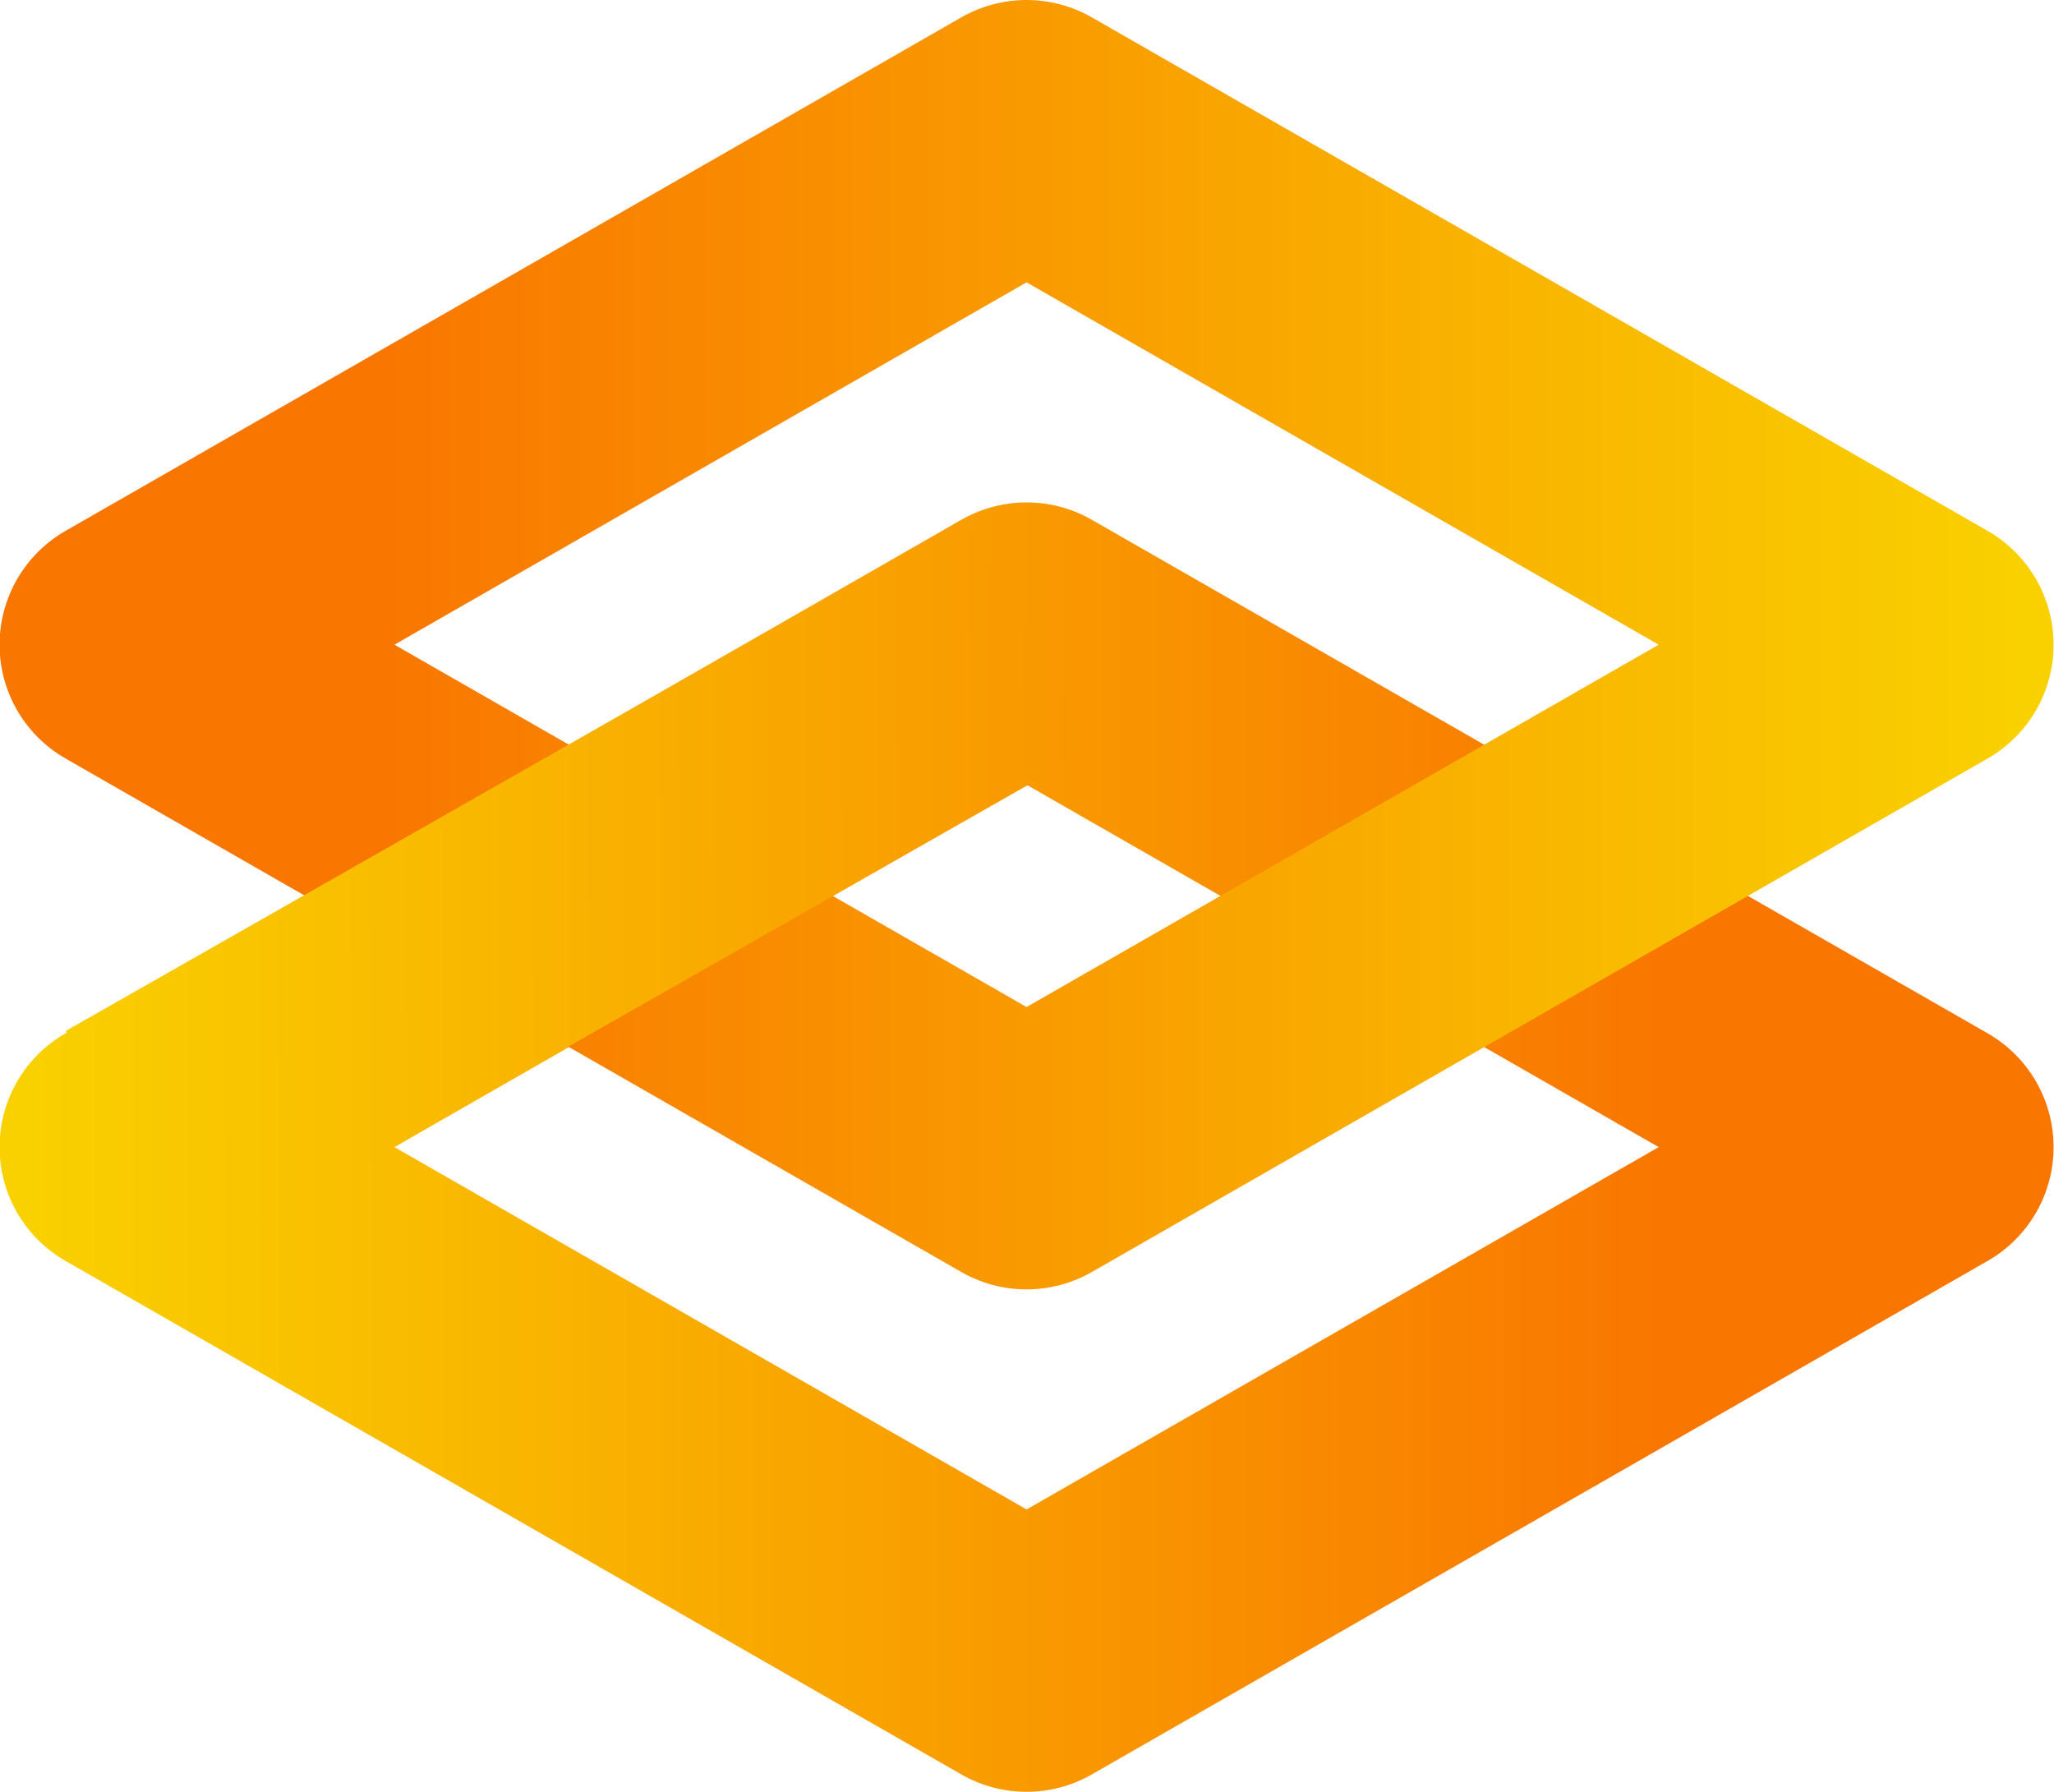
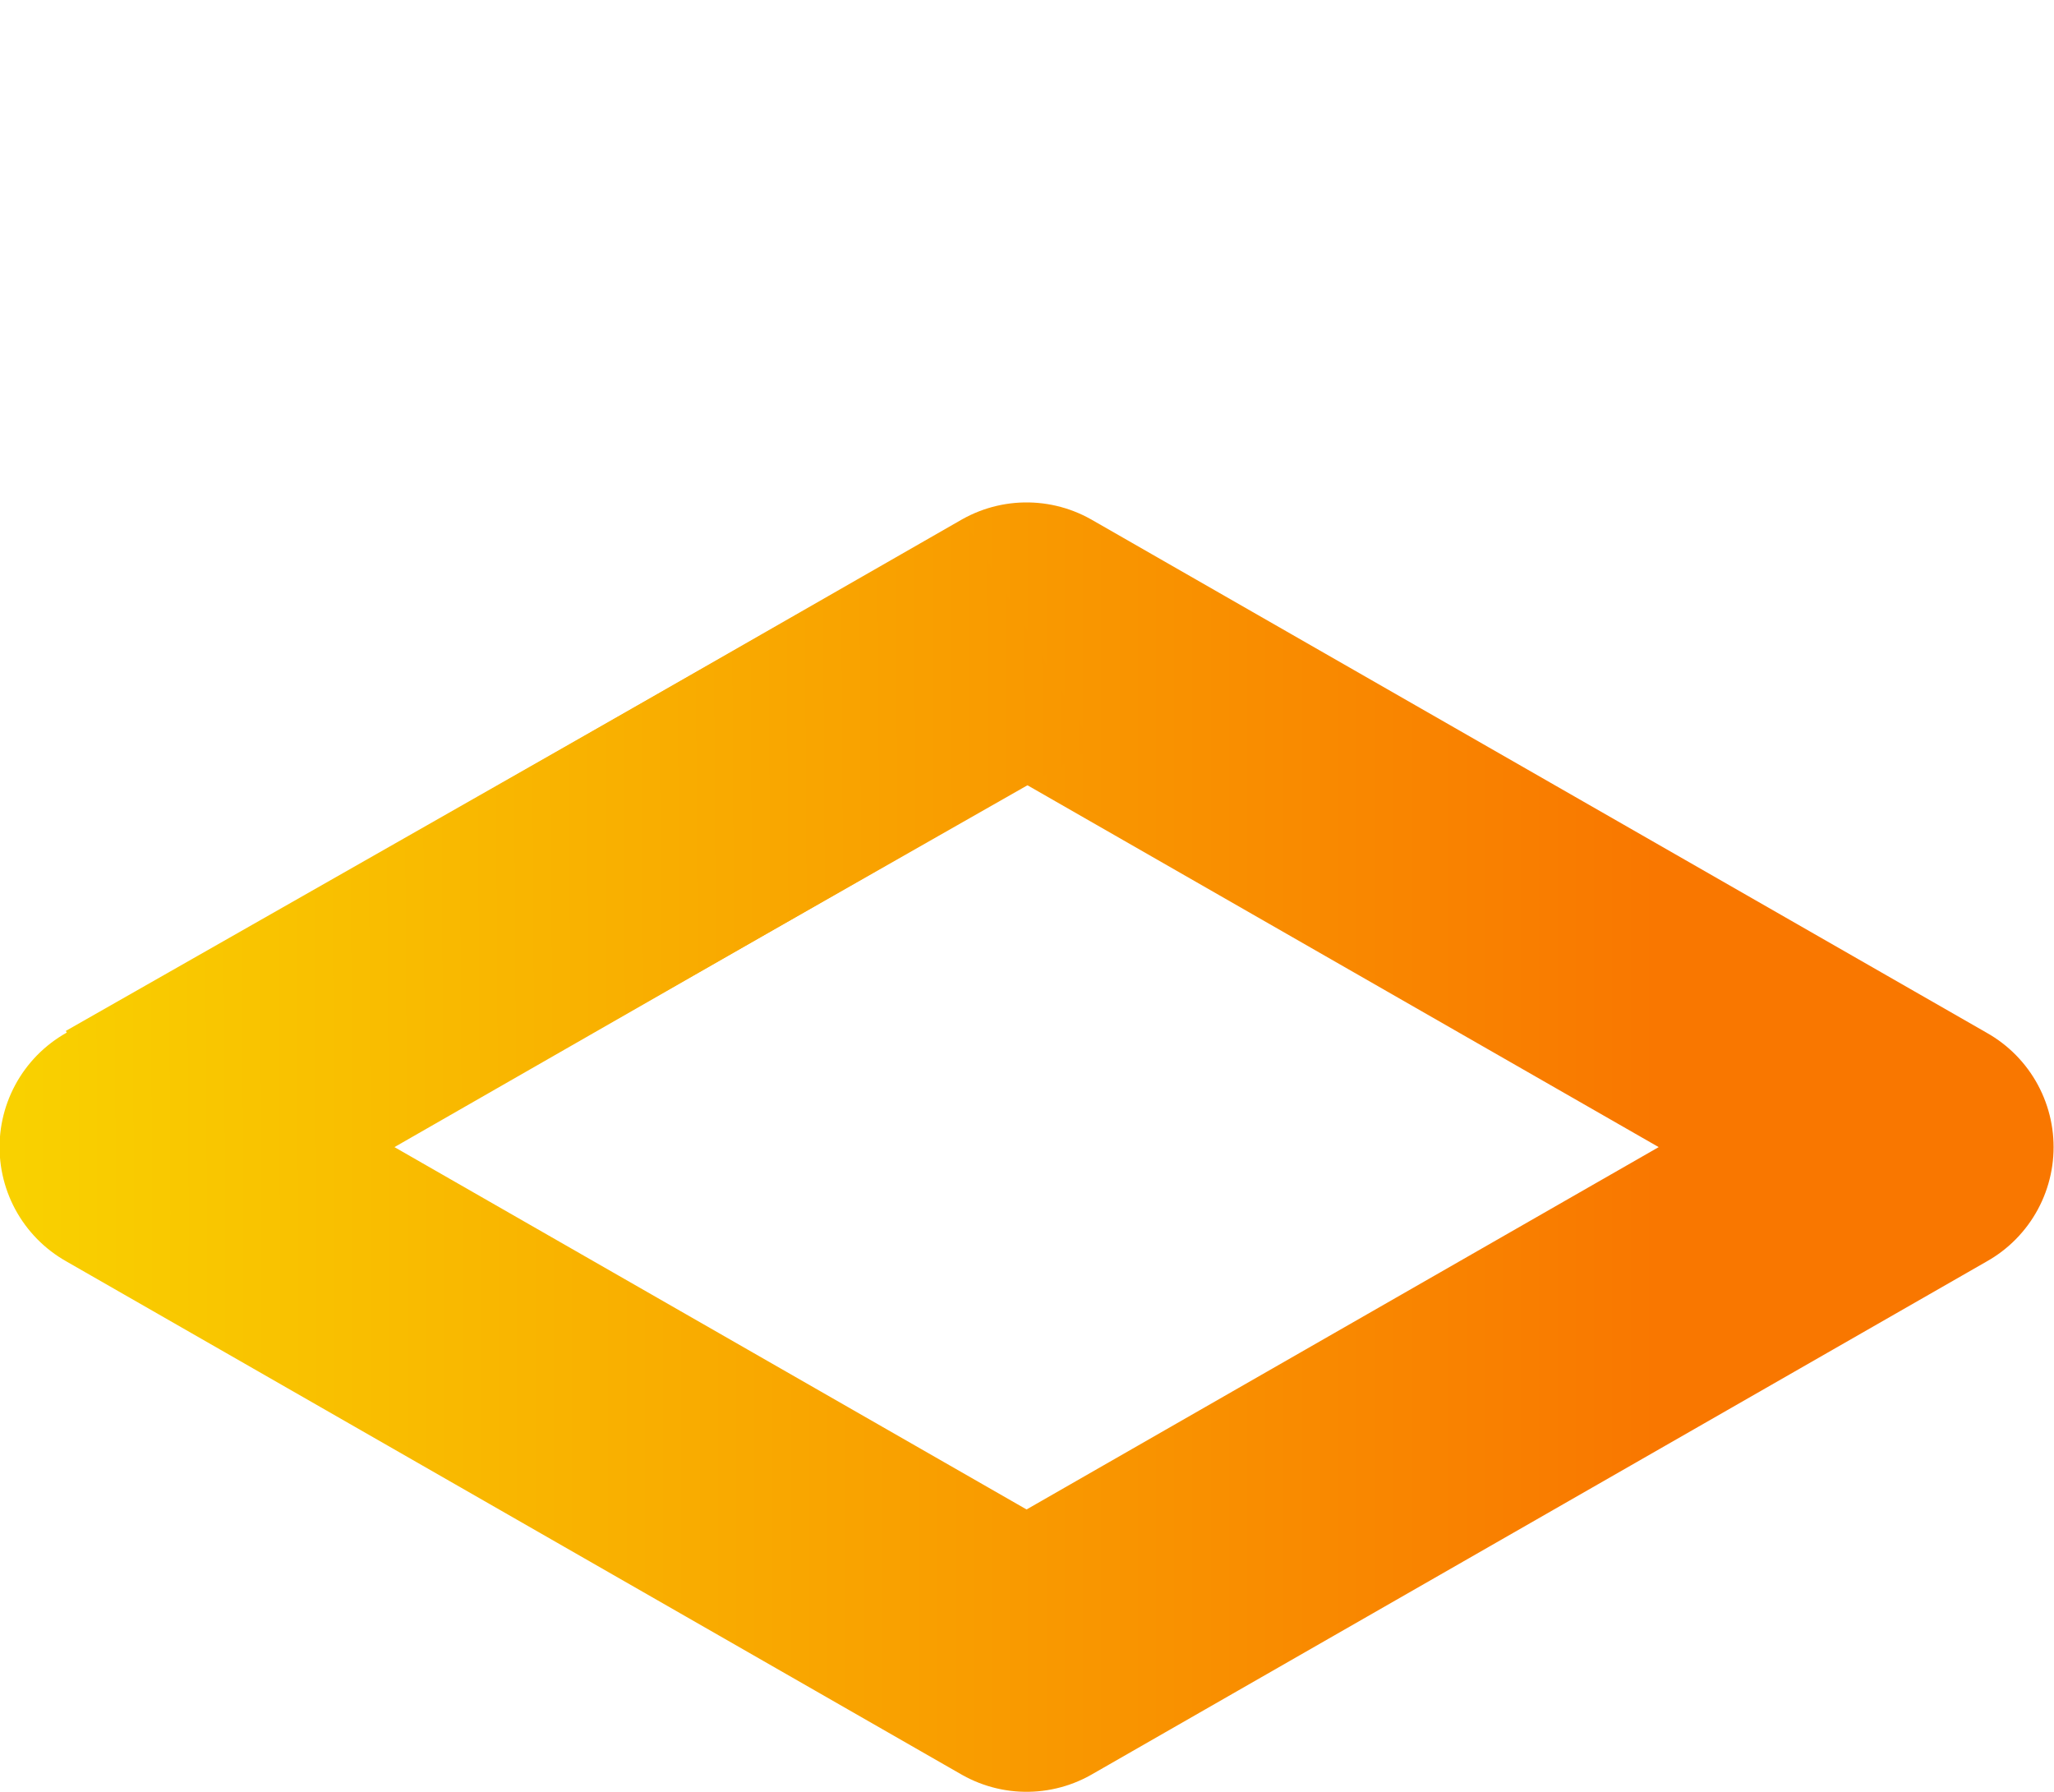
<svg xmlns="http://www.w3.org/2000/svg" xmlns:ns1="http://sodipodi.sourceforge.net/DTD/sodipodi-0.dtd" xmlns:ns2="http://www.inkscape.org/namespaces/inkscape" width="30.933" height="26.983" viewBox="0 0 461.936 402.999" fill="none" version="1.1" id="svg9" ns1:docname="gradio.svg" ns2:version="1.3.2 (091e20e, 2023-11-25)">
  <ns1:namedview id="namedview9" pagecolor="#ffffff" bordercolor="#000000" borderopacity="0.25" ns2:showpageshadow="2" ns2:pageopacity="0.0" ns2:pagecheckerboard="0" ns2:deskcolor="#d1d1d1" ns2:zoom="5.0138093" ns2:cx="55.746038" ns2:cy="11.568051" ns2:window-width="1312" ns2:window-height="449" ns2:window-x="0" ns2:window-y="38" ns2:window-maximized="0" ns2:current-layer="svg9" />
  <path d="m 230.871,142.5 -201.5,115.5 201.5,115.5 201.5,-115.5 z" stroke="url(#paint0_linear_94_11)" stroke-width="59" stroke-linejoin="round" id="path2" style="stroke:url(#paint0_linear_94_11)" />
-   <path d="m 230.871,29.5 -201.5,115.5 201.5,115.5 201.5,-115.5 z" stroke="url(#paint1_linear_94_11)" stroke-width="59" stroke-linejoin="round" id="path3" style="stroke:url(#paint1_linear_94_11)" />
  <path d="m 29.371,257.5 202,-115" stroke="url(#paint2_linear_94_11)" stroke-width="59" stroke-linejoin="bevel" id="path4" style="stroke:url(#paint2_linear_94_11)" />
  <defs id="defs9">
    <linearGradient id="paint0_linear_94_11" x1="178" y1="436" x2="547.5" y2="436" gradientUnits="userSpaceOnUse" gradientTransform="translate(-174.629,-178.5)">
      <stop stop-color="#F9D100" id="stop4" />
      <stop offset="1" stop-color="#F97700" id="stop5" />
    </linearGradient>
    <linearGradient id="paint1_linear_94_11" x1="631.5" y1="323" x2="261.5" y2="323" gradientUnits="userSpaceOnUse" gradientTransform="translate(-174.629,-178.5)">
      <stop stop-color="#F9D100" id="stop6" />
      <stop offset="1" stop-color="#F97700" id="stop7" />
    </linearGradient>
    <linearGradient id="paint2_linear_94_11" x1="178" y1="436" x2="546.987" y2="433.811" gradientUnits="userSpaceOnUse" gradientTransform="translate(-174.629,-178.5)">
      <stop stop-color="#F9D100" id="stop8" />
      <stop offset="1" stop-color="#F97700" id="stop9" />
    </linearGradient>
  </defs>
</svg>